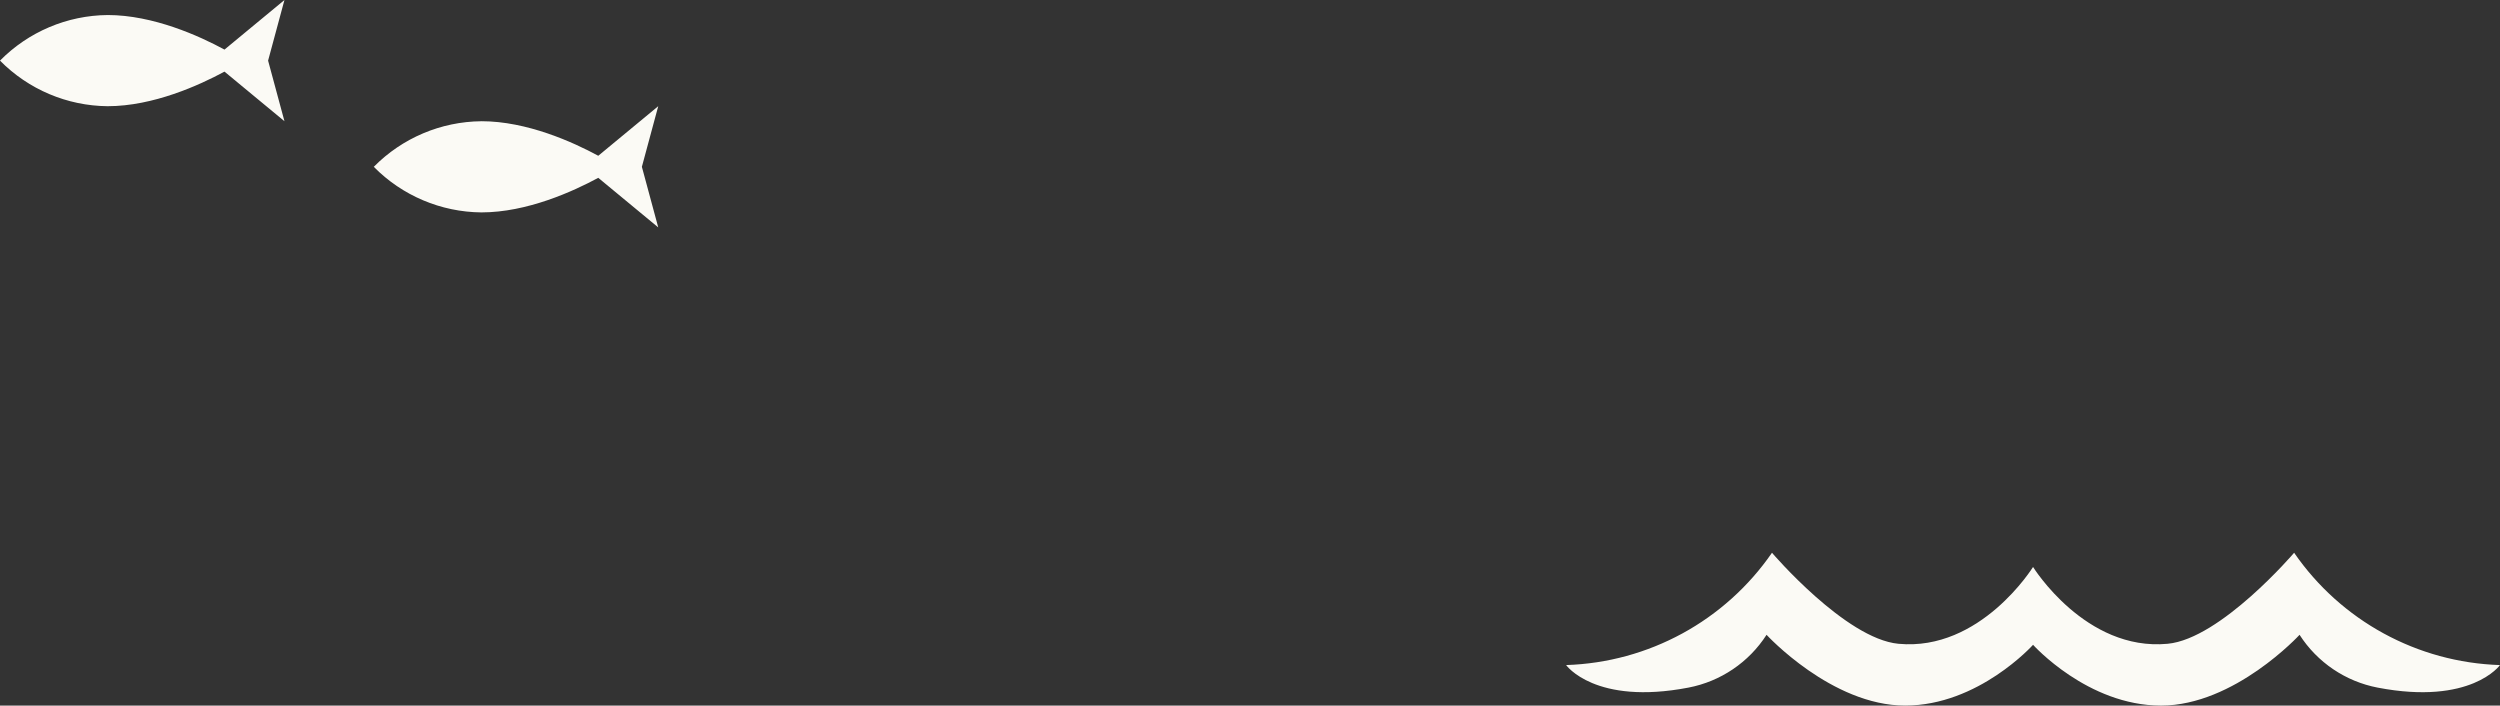
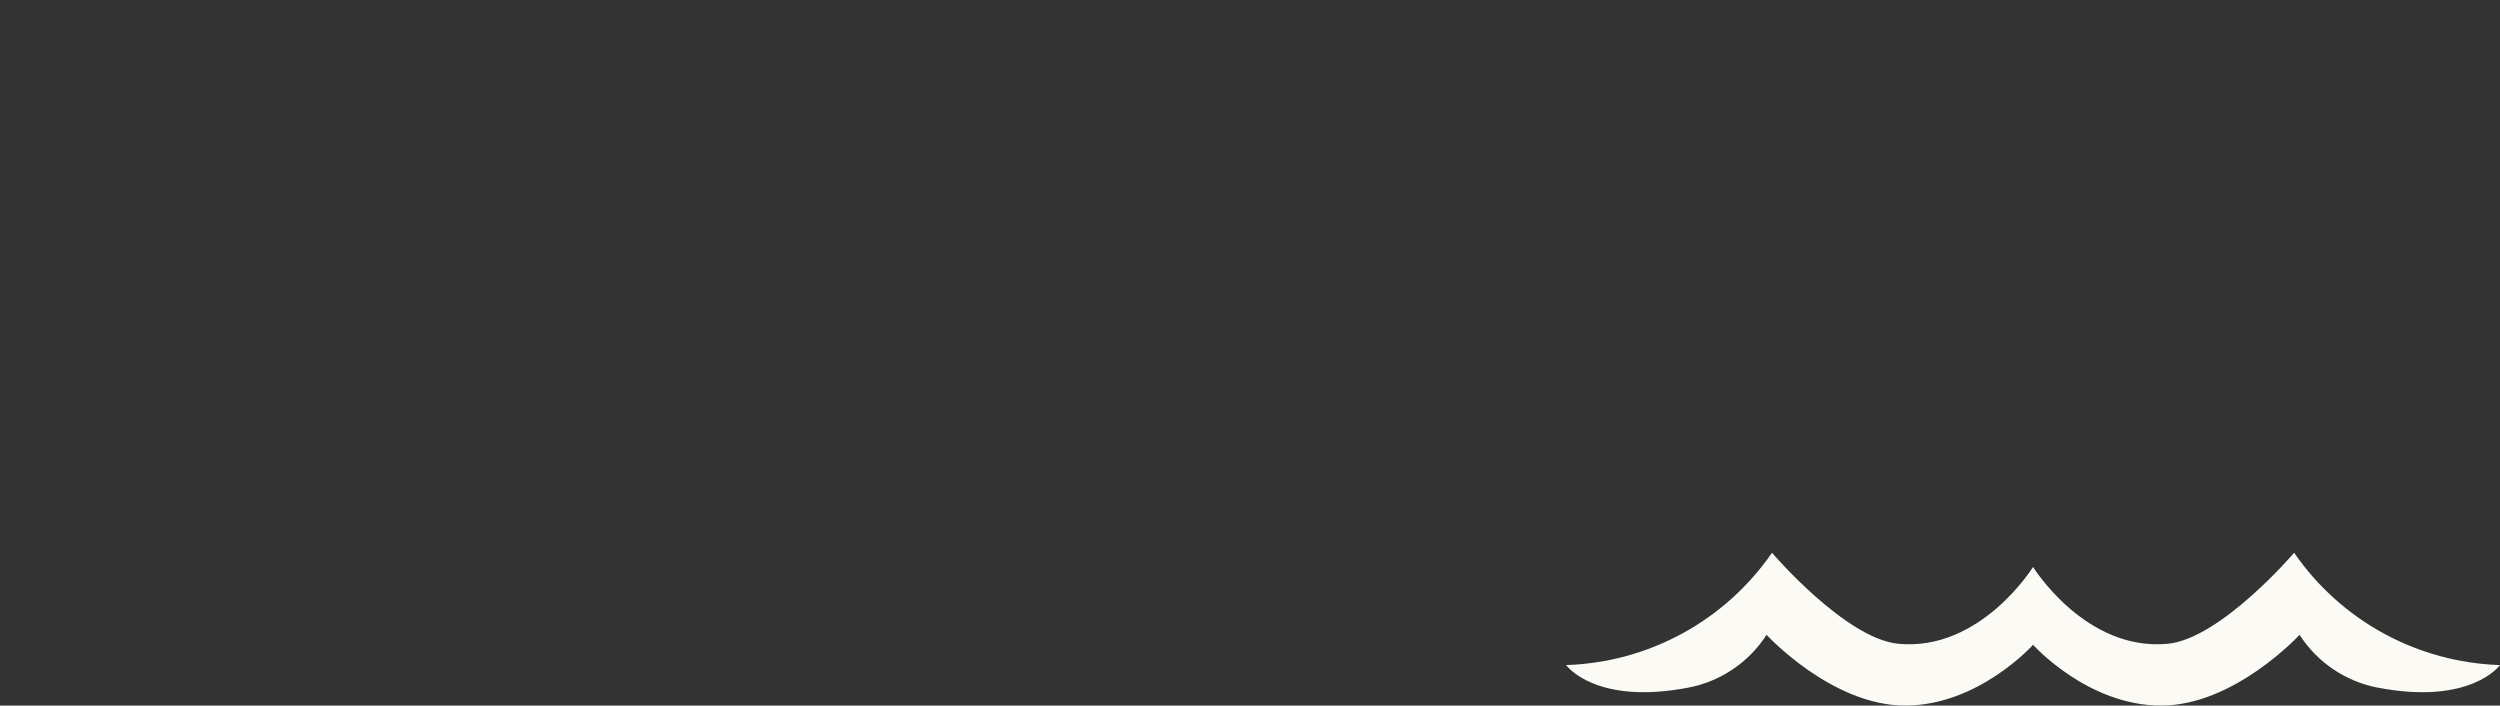
<svg xmlns="http://www.w3.org/2000/svg" id="_レイヤー_1" data-name="レイヤー 1" viewBox="0 0 213.915 60.374">
  <rect x="0" y="0" width="213.915" height="60.374" fill="#333333" stroke="none" />
  <defs>
    <style>      .cls-1 {        fill: #fbfaf5;      }    </style>
  </defs>
-   <path id="_パス_586" data-name="パス 586" class="cls-1" d="M41.191,10.372c3.91,0,7.867,1.8,10,2.957l5.132-4.243-1.4,5.187,1.4,5.185-5.132-4.243c-2.133,1.154-6.09,2.959-10,2.959-3.464-.031-6.775-1.434-9.208-3.9,2.433-2.466,5.744-3.869,9.208-3.9" />
-   <path id="_パス_587" data-name="パス 587" class="cls-1" d="M9.208,1.286c3.91,0,7.867,1.8,10,2.957L24.34,0l-1.4,5.187,1.4,5.185-5.132-4.244c-2.133,1.154-6.09,2.959-10,2.959-3.464-.031-6.775-1.434-9.208-3.9C2.433,2.721,5.744,1.318,9.208,1.287" />
  <path id="_パス_588" data-name="パス 588" class="cls-1" d="M173.961,55.174s4.66,5.2,10.948,5.2,11.855-6.056,11.855-6.056c1.516,2.358,3.932,3.991,6.685,4.519,8,1.536,10.466-1.929,10.466-1.929-7.065-.225-13.603-3.792-17.616-9.61,0,0-6.283,7.359-10.82,7.788-7.041,.665-11.519-6.573-11.519-6.573,0,0-4.477,7.238-11.519,6.573-4.535-.429-10.819-7.788-10.819-7.788-4.014,5.818-10.552,9.384-17.616,9.609,0,0,2.465,3.465,10.466,1.929,2.753-.528,5.169-2.161,6.685-4.518,0,0,5.569,6.055,11.856,6.055s10.948-5.2,10.948-5.2" />
</svg>